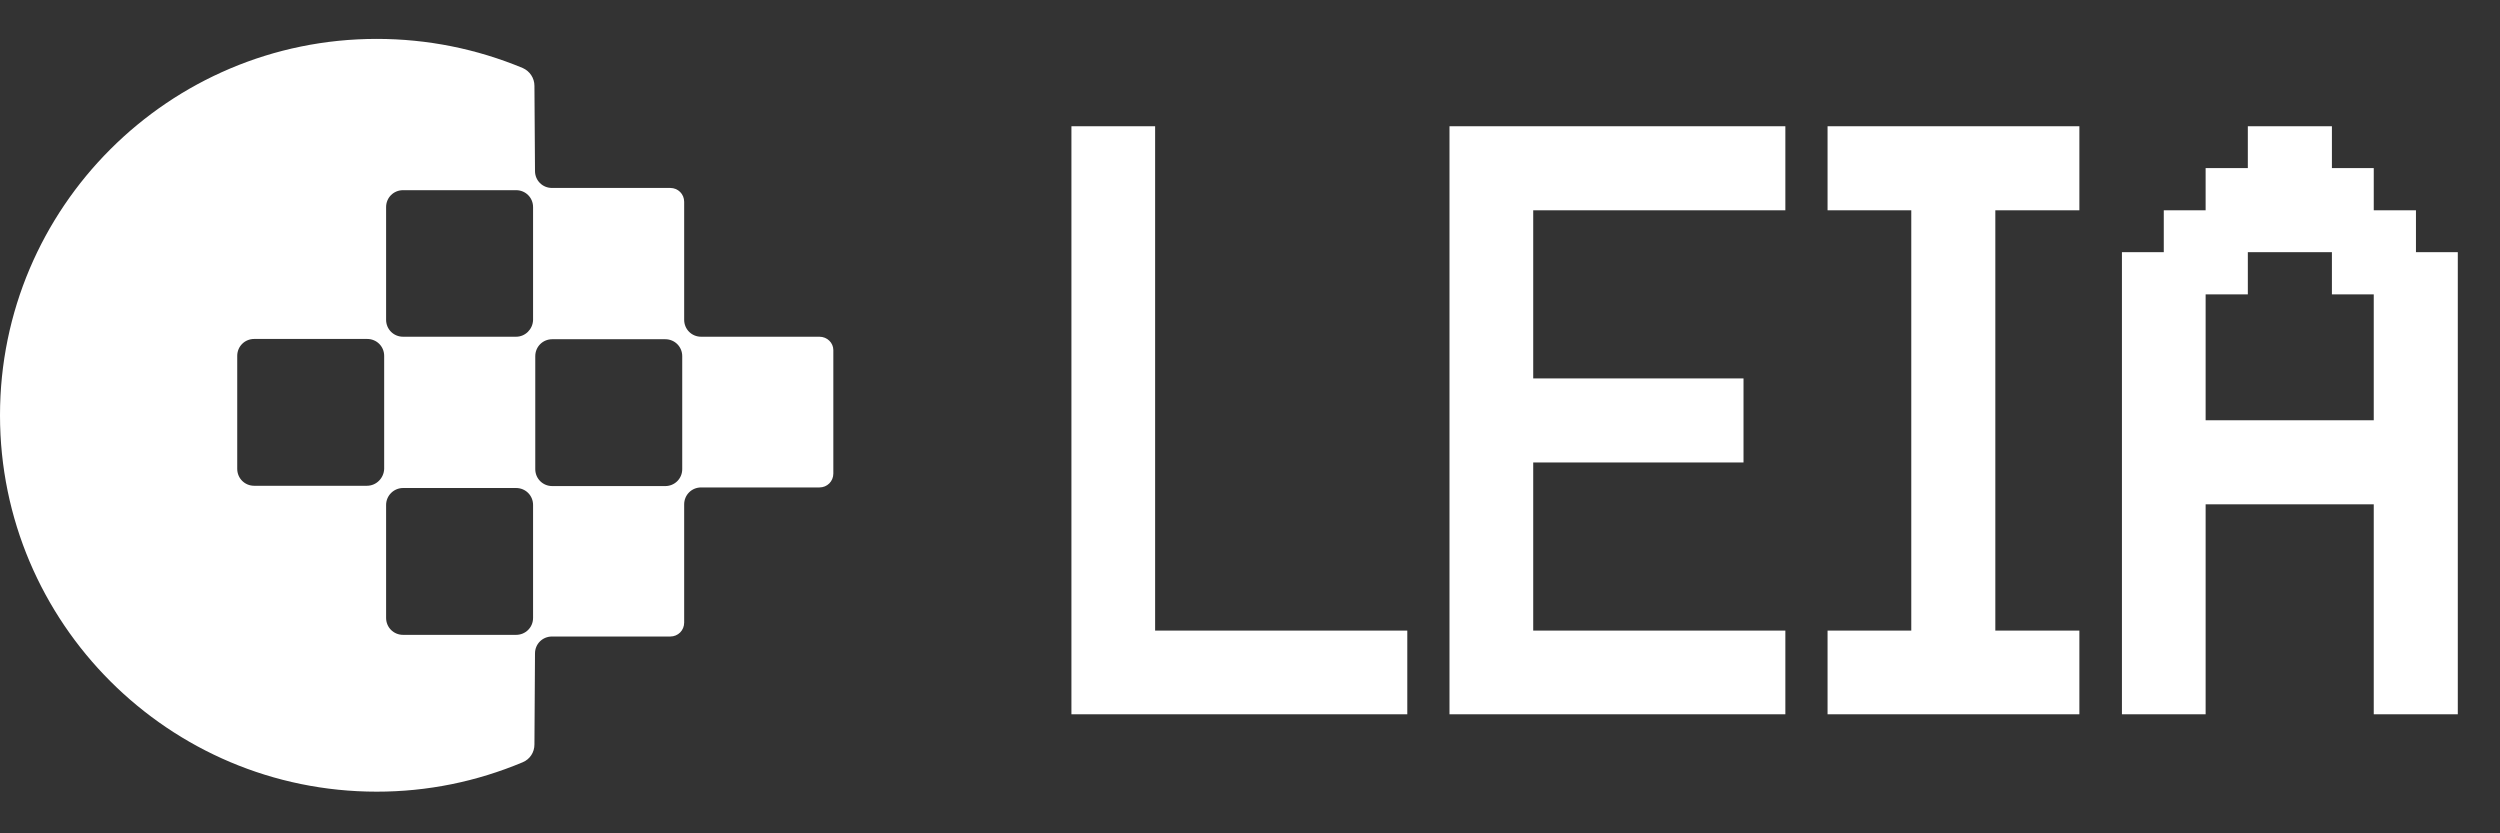
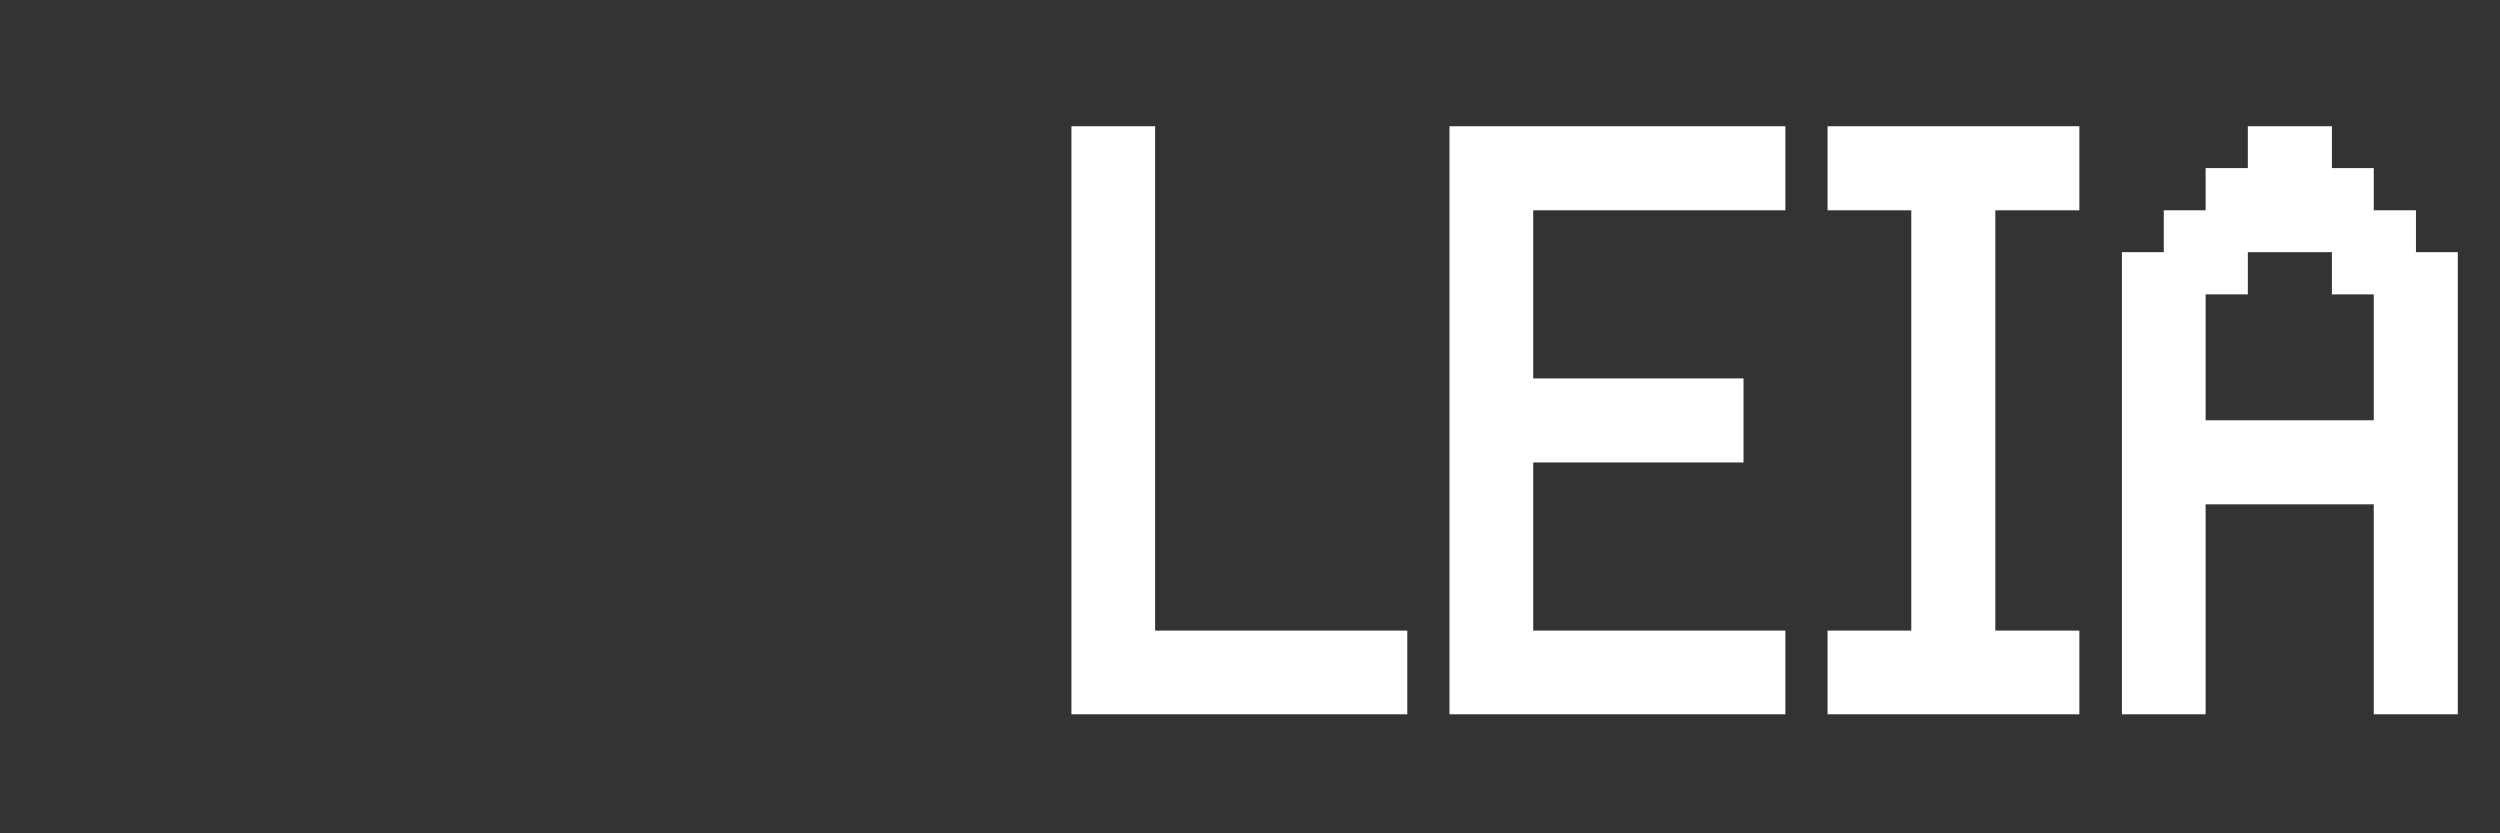
<svg xmlns="http://www.w3.org/2000/svg" width="84" height="28" viewBox="0 0 84 28" fill="none">
  <rect x="0" y="0" width="84" height="28" fill="#333333" stroke="none" />
  <g clipPath="url(#clip0_0_1562)">
-     <path d="M27.533 11.314H23.557C23.24 11.314 22.988 11.062 22.988 10.745V6.781C22.988 6.52 22.783 6.315 22.521 6.315H18.545C18.228 6.315 17.976 6.063 17.976 5.746L17.957 2.883C17.957 2.622 17.799 2.389 17.565 2.286C16.016 1.642 14.364 1.307 12.656 1.307C5.675 1.307 0 6.977 0 13.953C0 20.93 5.675 26.6 12.656 26.6C14.364 26.6 16.007 26.264 17.565 25.611C17.808 25.509 17.957 25.276 17.957 25.015L17.976 21.955C17.976 21.638 18.228 21.387 18.545 21.387H22.521C22.783 21.387 22.988 21.181 22.988 20.92V16.947C22.988 16.63 23.24 16.378 23.557 16.378H27.533C27.795 16.378 28 16.173 28 15.912V11.762C28 11.519 27.795 11.314 27.533 11.314ZM12.329 16.322H8.54C8.223 16.322 7.971 16.07 7.971 15.753V11.957C7.971 11.64 8.223 11.389 8.54 11.389H12.339C12.656 11.389 12.908 11.64 12.908 11.957V15.753C12.899 16.061 12.647 16.322 12.329 16.322ZM17.341 11.314H13.543C13.225 11.314 12.973 11.062 12.973 10.745V6.958C12.973 6.641 13.225 6.39 13.543 6.39H17.341C17.659 6.39 17.911 6.641 17.911 6.958V10.754C17.901 11.062 17.649 11.314 17.341 11.314ZM13.543 16.397H17.341C17.659 16.397 17.911 16.649 17.911 16.966V20.762C17.911 21.079 17.659 21.331 17.341 21.331H13.543C13.225 21.331 12.973 21.079 12.973 20.762V16.966C12.973 16.649 13.235 16.397 13.543 16.397ZM18.555 11.398H22.353C22.671 11.398 22.923 11.65 22.923 11.967V15.763C22.923 16.08 22.671 16.332 22.353 16.332H18.555C18.237 16.332 17.985 16.08 17.985 15.763V11.967C17.985 11.65 18.237 11.398 18.555 11.398Z" fill="white" />
-   </g>
+     </g>
  <path d="M36 24V4.242H38.812V21.188H47.285V24H36ZM48.703 24V4.242H59.988V7.066H51.516V12.715H58.582V15.539H51.516V21.188H59.988V24H48.703ZM61.406 24V21.188H64.219V7.066H61.406V4.242H69.867V7.066H67.043V21.188H69.867V24H61.406ZM79.758 14.121V9.891H78.352V8.473H75.527V9.891H74.109V14.121H79.758ZM71.297 24V8.473H72.703V7.066H74.109V5.648H75.527V4.242H78.352V5.648H79.758V7.066H81.176V8.473H82.582V24H79.758V16.945H74.109V24H71.297Z" fill="white" />
  <defs>
    <clipPath id="clip0_0_1562">
-       <rect width="28" height="28" fill="white" />
-     </clipPath>
+       </clipPath>
  </defs>
</svg>